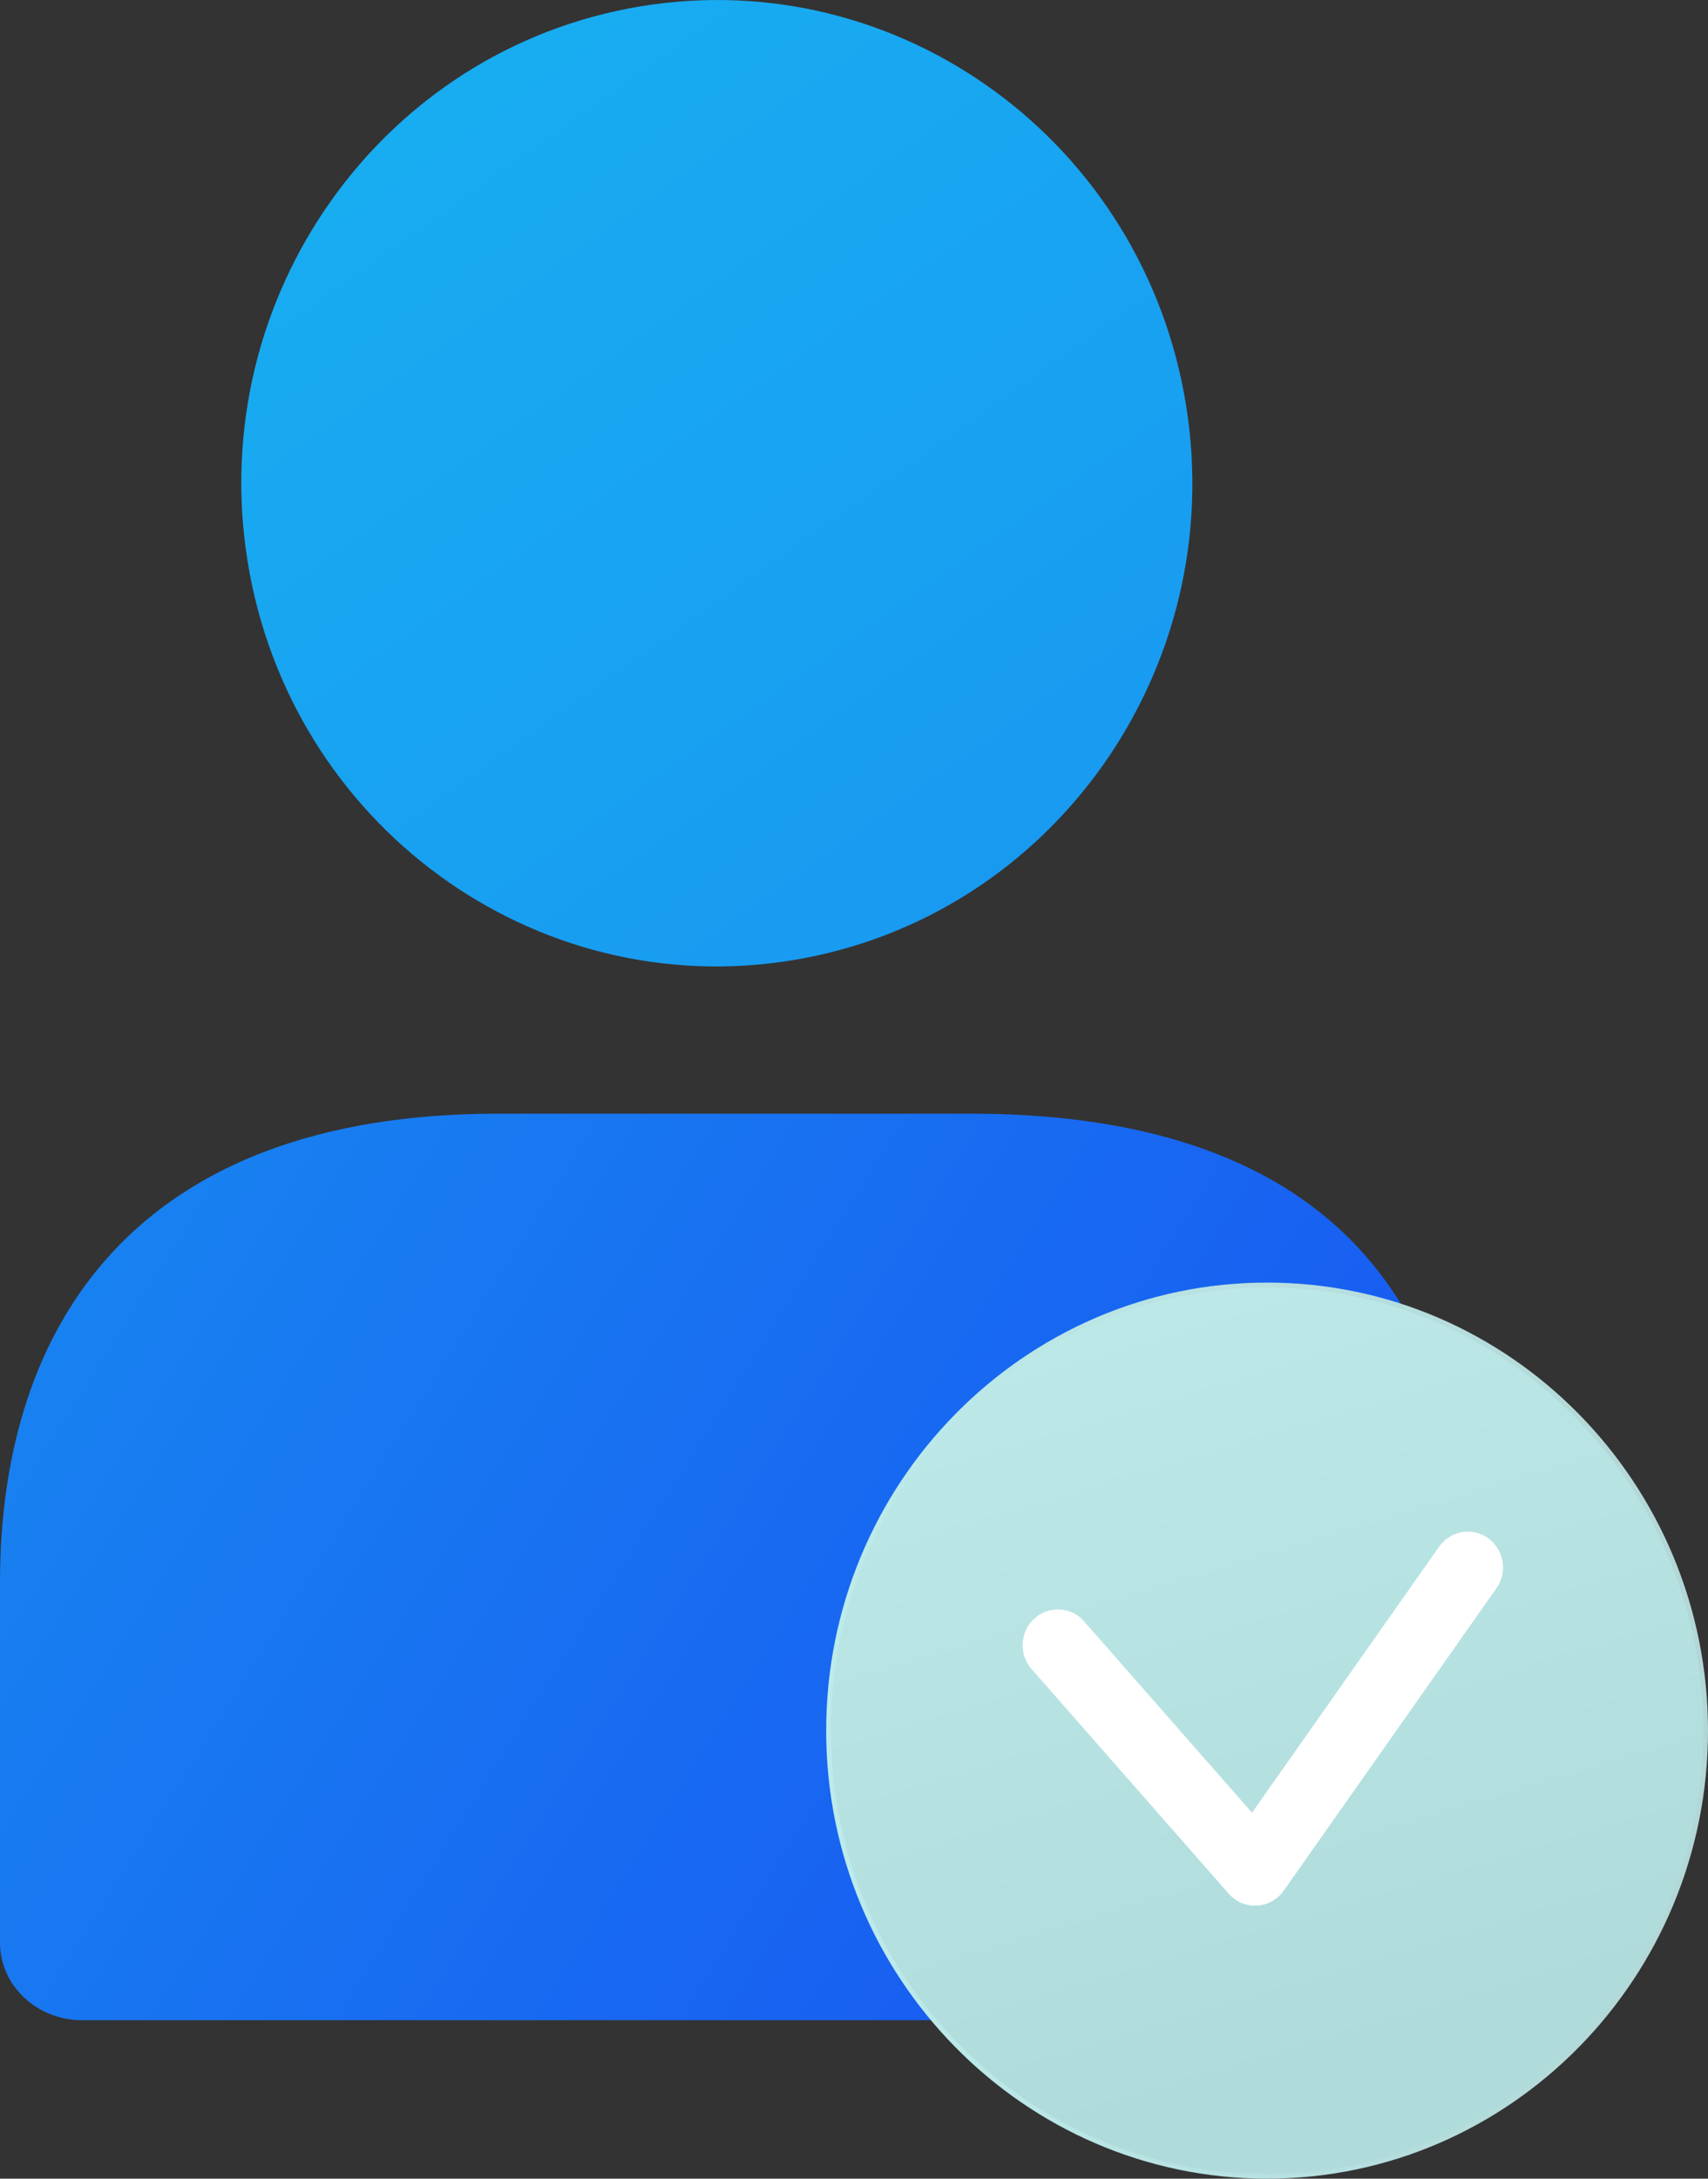
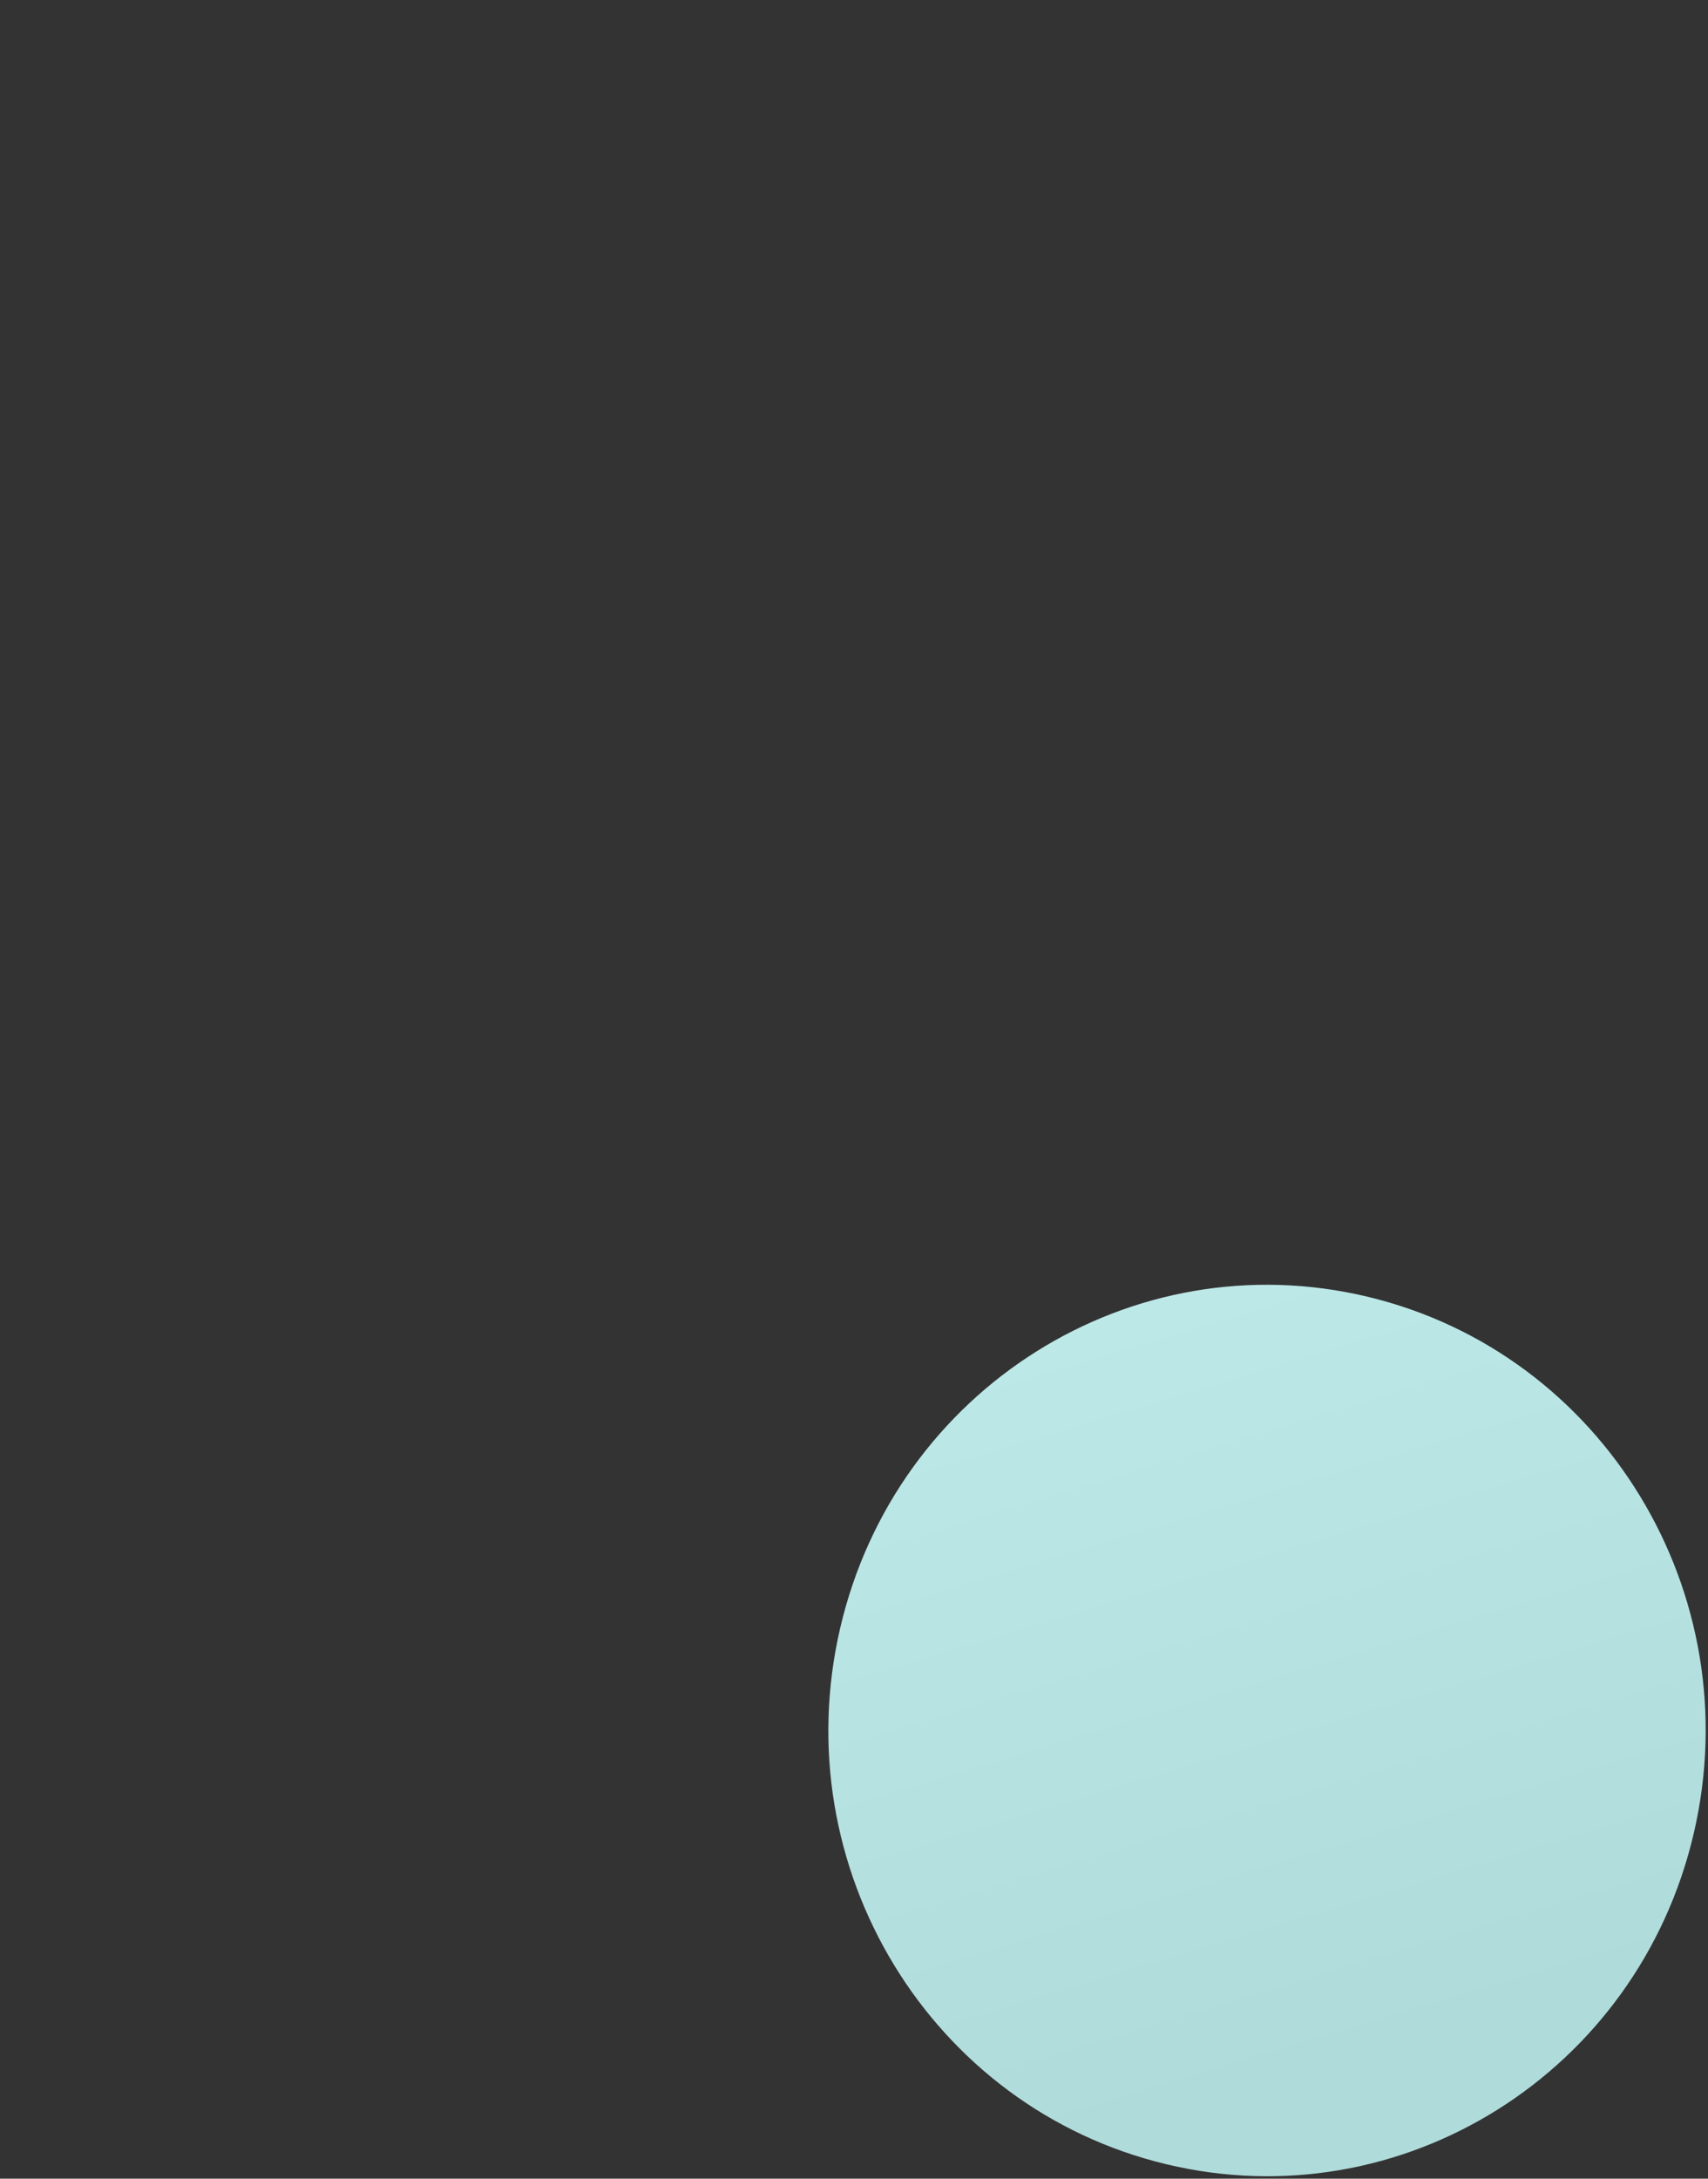
<svg xmlns="http://www.w3.org/2000/svg" width="40" height="51" viewBox="0 0 40 51" fill="none">
  <rect x="0" y="0" width="40" height="51" fill="#333333" stroke="none" />
-   <path d="M32.851 30.59C31.851 30.259 30.784 30.08 29.674 30.08C24.003 30.08 19.405 34.75 19.405 40.512C19.405 43.103 20.333 45.469 21.872 47.291H1.925C0.862 47.291 0 46.479 0 45.478V37.049C0 30.986 3.206 26.07 11.661 26.07H22.725C28.063 26.07 31.199 27.85 32.849 30.591L32.851 30.59Z" fill="url(#paint0_linear_9_381)" />
-   <path d="M18.572 22.476C24.642 21.475 28.764 15.665 27.779 9.5C26.794 3.334 21.074 -0.853 15.003 0.148C8.933 1.149 4.811 6.958 5.796 13.124C6.781 19.289 12.501 23.476 18.572 22.476Z" fill="url(#paint1_linear_9_381)" />
  <path d="M39.669 42.906C40.972 37.298 37.553 31.68 32.032 30.356C26.511 29.033 20.979 32.506 19.676 38.113C18.373 43.72 21.792 49.339 27.313 50.662C32.834 51.986 38.366 48.513 39.669 42.906Z" fill="url(#paint2_linear_9_381)" />
-   <path d="M29.674 51C23.981 51 19.348 46.296 19.348 40.512C19.348 34.728 23.979 30.024 29.674 30.024C35.369 30.024 40 34.728 40 40.512C40 46.296 35.369 51 29.674 51ZM29.674 30.138C24.041 30.138 19.458 34.793 19.458 40.514C19.458 46.235 24.041 50.89 29.674 50.89C35.307 50.89 39.89 46.235 39.89 40.514C39.89 34.793 35.307 30.138 29.674 30.138Z" fill="url(#paint3_linear_9_381)" />
-   <path d="M29.392 44.611C29.158 44.611 28.934 44.509 28.777 44.331L24.159 39.071C23.855 38.725 23.886 38.195 24.224 37.888C24.565 37.579 25.087 37.611 25.389 37.955L29.321 42.433L33.704 36.205C33.97 35.829 34.484 35.742 34.854 36.009C35.224 36.279 35.31 36.802 35.047 37.177L30.064 44.258C29.918 44.464 29.687 44.595 29.438 44.608C29.423 44.608 29.409 44.608 29.394 44.608L29.392 44.611Z" fill="white" />
  <defs>
    <linearGradient id="paint0_linear_9_381" x1="-5.235" y1="-34.676" x2="51.744" y2="1.297" gradientUnits="userSpaceOnUse">
      <stop stop-color="#18B7F1" />
      <stop offset="1" stop-color="#185EF1" />
    </linearGradient>
    <linearGradient id="paint1_linear_9_381" x1="4.586" y1="-9.813" x2="68.334" y2="80.044" gradientUnits="userSpaceOnUse">
      <stop stop-color="#18B7F1" />
      <stop offset="1" stop-color="#185EF1" />
    </linearGradient>
    <linearGradient id="paint2_linear_9_381" x1="15.402" y1="0.68" x2="29.861" y2="48.725" gradientUnits="userSpaceOnUse">
      <stop stop-color="#D3FFFF" />
      <stop offset="1" stop-color="#B0DBDB" />
    </linearGradient>
    <linearGradient id="paint3_linear_9_381" x1="0.004" y1="25.5" x2="40" y2="25.5" gradientUnits="userSpaceOnUse">
      <stop stop-color="#C5FFFF" />
      <stop offset="1" stop-color="#B3D6D6" />
    </linearGradient>
  </defs>
</svg>